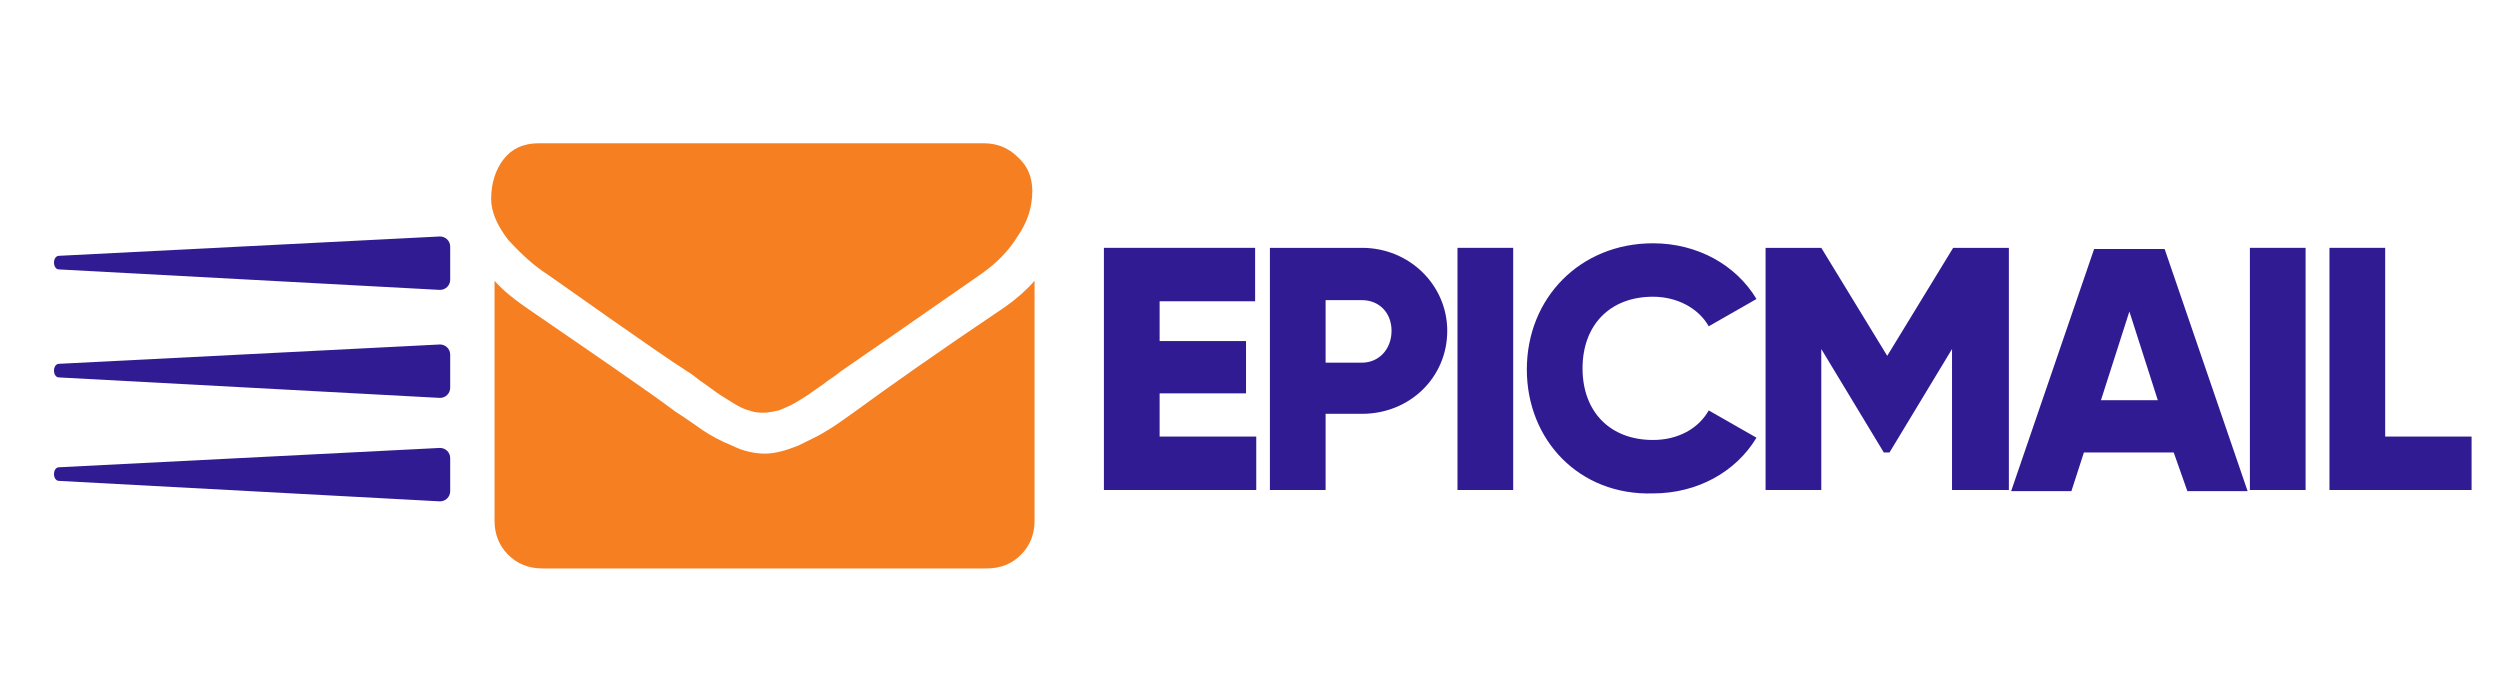
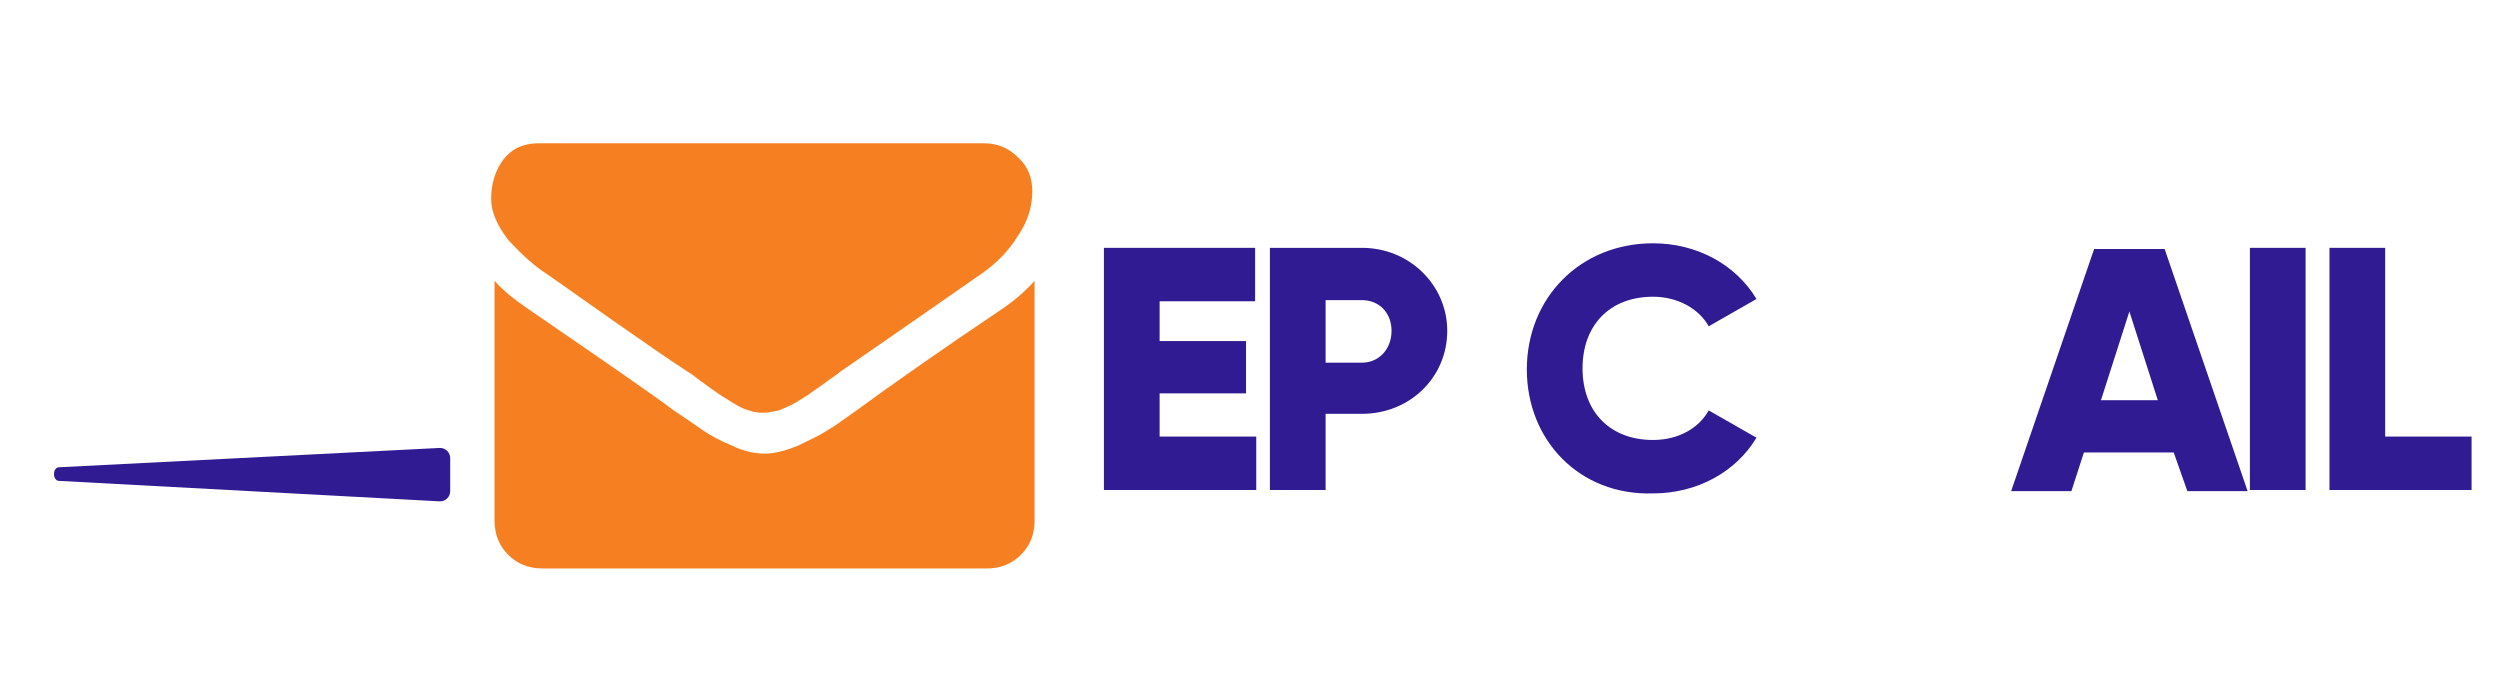
<svg xmlns="http://www.w3.org/2000/svg" version="1.1" id="Layer_1" x="0px" y="0px" viewBox="-68.5 96 219.9 60" style="enable-background:new -68.5 96 219.9 60;" xml:space="preserve">
  <style type="text/css">
	.st0{fill:#311B92;}
	.st1{fill-opacity:0;}
	.st2{fill:#F68021;}
</style>
  <g>
    <path class="st0" d="M42,134.4v4.7H28.6v-21.3h13.3v4.7h-8.4v3.5h7.6v4.6h-7.6v3.8H42z" />
    <path class="st0" d="M58.8,125.1c0,4.1-3.3,7.3-7.5,7.3h-3.2v6.7h-4.9v-21.3h8.1C55.5,117.8,58.8,121.1,58.8,125.1z M53.9,125.1   c0-1.6-1.1-2.7-2.6-2.7h-3.2v5.5h3.2C52.8,127.9,53.9,126.7,53.9,125.1z" />
-     <path class="st0" d="M64.6,117.8v21.3h-4.9v-21.3H64.6z" />
    <path class="st0" d="M65.8,128.5c0-6.3,4.7-11.1,11.1-11.1c3.9,0,7.3,1.9,9.1,4.9l-4.2,2.4c-0.9-1.6-2.8-2.6-4.9-2.6   c-3.8,0-6.2,2.5-6.2,6.3c0,3.8,2.4,6.3,6.2,6.3c2.2,0,4-1,4.9-2.6l4.2,2.4c-1.8,3-5.2,4.9-9.1,4.9   C70.4,139.6,65.8,134.7,65.8,128.5z" />
-     <path class="st0" d="M108.1,139.1h-4.9v-12.4l-5.5,9.1h-0.5l-5.5-9.1v12.4h-4.9v-21.3h4.9l5.8,9.5l5.8-9.5h4.9V139.1z" />
    <path class="st0" d="M122.7,135.8h-7.9l-1.1,3.4h-5.3l7.3-21.3h6.2l7.3,21.3h-5.3L122.7,135.8z M121.3,131.2l-2.5-7.8l-2.5,7.8   H121.3z" />
    <path class="st0" d="M134.3,117.8v21.3h-4.9v-21.3H134.3z" />
    <path class="st0" d="M148.9,134.4v4.7h-12.5v-21.3h4.9v16.6H148.9z" />
  </g>
  <rect id="XMLID_17_" x="-68.5" y="96" class="st1" width="219.9" height="60" />
  <path class="st2" d="M-20.4,120.1c0.6,0.4,2.4,1.7,5.4,3.8c3,2.1,5.3,3.7,7,4.8c0.2,0.1,0.6,0.4,1.1,0.8c0.6,0.4,1.1,0.8,1.4,1  c0.4,0.3,0.8,0.5,1.4,0.9c0.5,0.3,1,0.6,1.5,0.7c0.5,0.2,0.9,0.2,1.3,0.2h0h0c0.4,0,0.8-0.1,1.3-0.2c0.5-0.2,1-0.4,1.5-0.7  c0.5-0.3,1-0.6,1.4-0.9c0.4-0.3,0.9-0.6,1.4-1c0.6-0.4,1-0.7,1.1-0.8c1.6-1.1,5.8-4,12.4-8.6c1.3-0.9,2.4-2,3.2-3.3  c0.9-1.3,1.3-2.6,1.3-4c0-1.2-0.4-2.2-1.3-3c-0.8-0.8-1.8-1.2-3-1.2h-39.1c-1.4,0-2.4,0.5-3.1,1.4c-0.7,0.9-1.1,2.1-1.1,3.5  c0,1.1,0.5,2.3,1.5,3.6C-22.6,118.4-21.5,119.4-20.4,120.1z" />
  <path class="st2" d="M19.9,123c-5.8,3.9-10.2,7-13.2,9.2c-1,0.7-1.8,1.3-2.5,1.7c-0.6,0.4-1.5,0.8-2.5,1.3c-1,0.4-2,0.7-2.9,0.7h0h0  c-0.9,0-1.9-0.2-2.9-0.7c-1-0.4-1.9-0.9-2.5-1.3c-0.6-0.4-1.4-1-2.5-1.7c-2.4-1.8-6.8-4.8-13.2-9.2c-1-0.7-1.9-1.4-2.7-2.3v21.1  c0,1.2,0.4,2.2,1.2,3c0.8,0.8,1.8,1.2,3,1.2h39.1c1.2,0,2.2-0.4,3-1.2c0.8-0.8,1.2-1.8,1.2-3v-21.1C21.8,121.5,20.9,122.3,19.9,123z  " />
-   <path class="st0" d="M-63.3,118.5l33.5-1.7c0.5,0,0.9,0.4,0.9,0.9v2.9c0,0.5-0.4,0.9-0.9,0.9l-33.5-1.8  C-63.9,119.7-63.9,118.5-63.3,118.5z" />
-   <path class="st0" d="M-63.3,128l33.5-1.7c0.5,0,0.9,0.4,0.9,0.9v2.9c0,0.5-0.4,0.9-0.9,0.9l-33.5-1.8C-63.9,129.2-63.9,128-63.3,128  z" />
  <path class="st0" d="M-63.3,137.1l33.5-1.7c0.5,0,0.9,0.4,0.9,0.9v2.9c0,0.5-0.4,0.9-0.9,0.9l-33.5-1.8  C-63.9,138.3-63.9,137.1-63.3,137.1z" />
</svg>